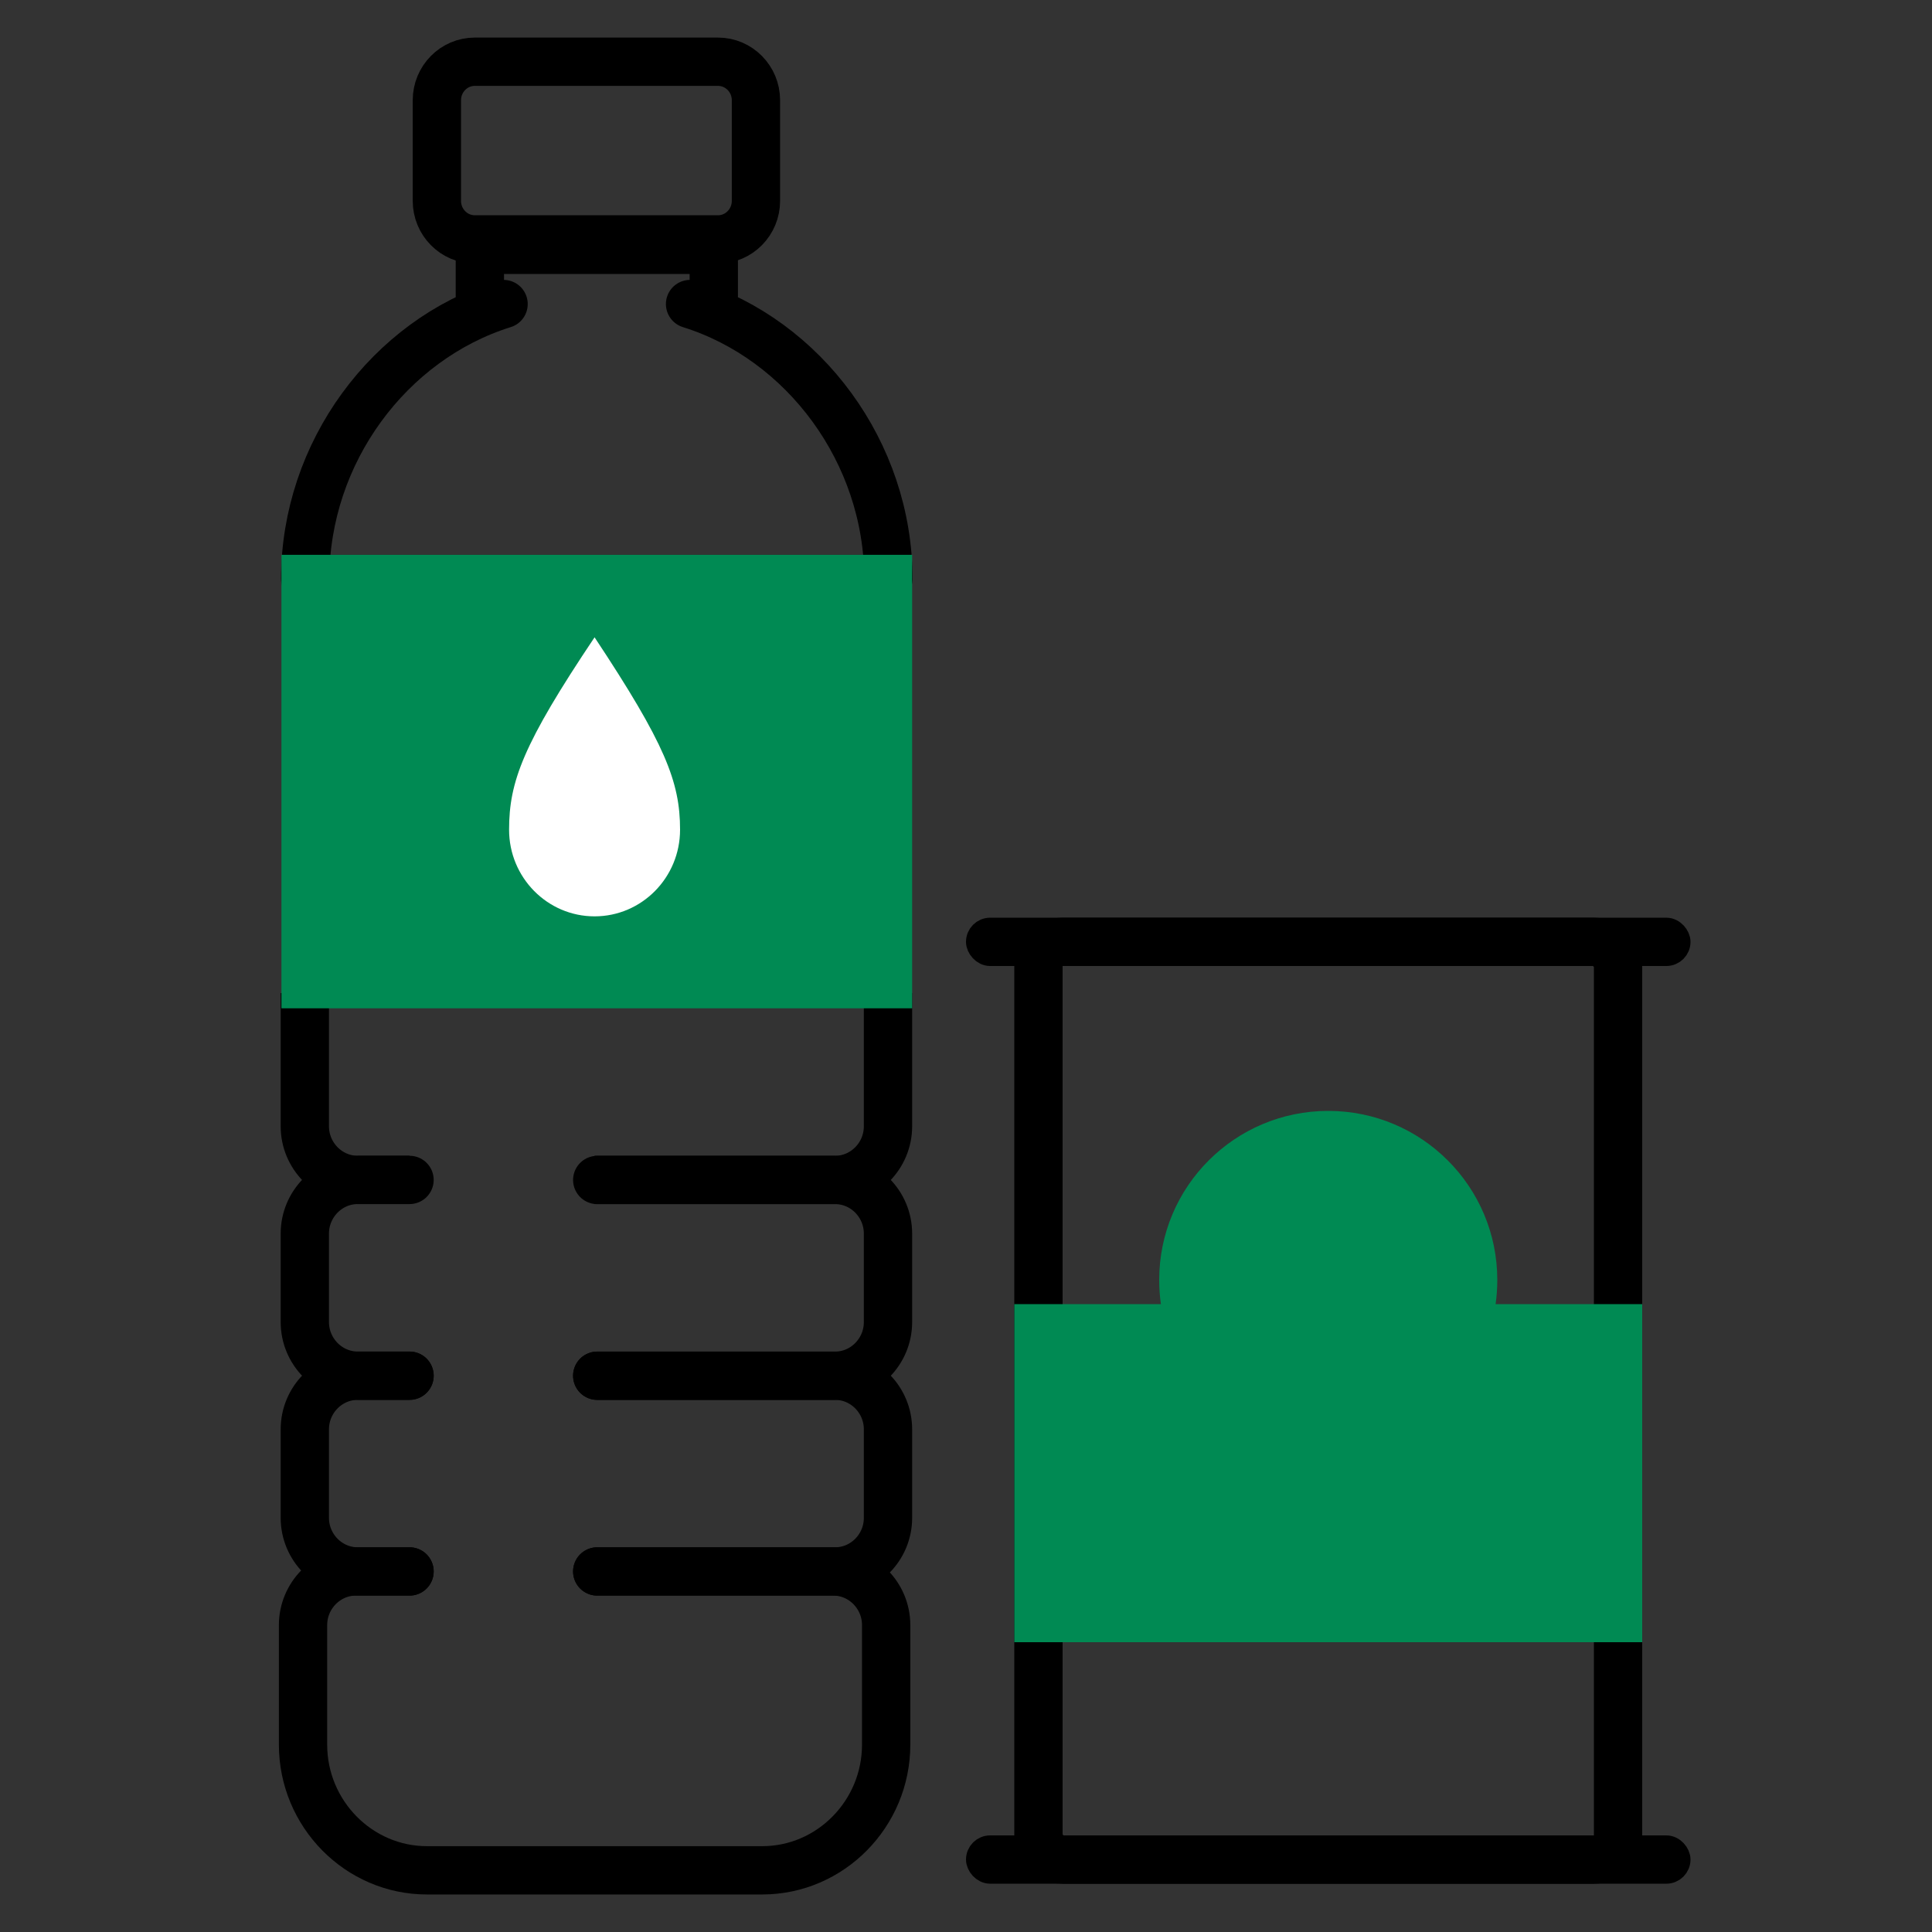
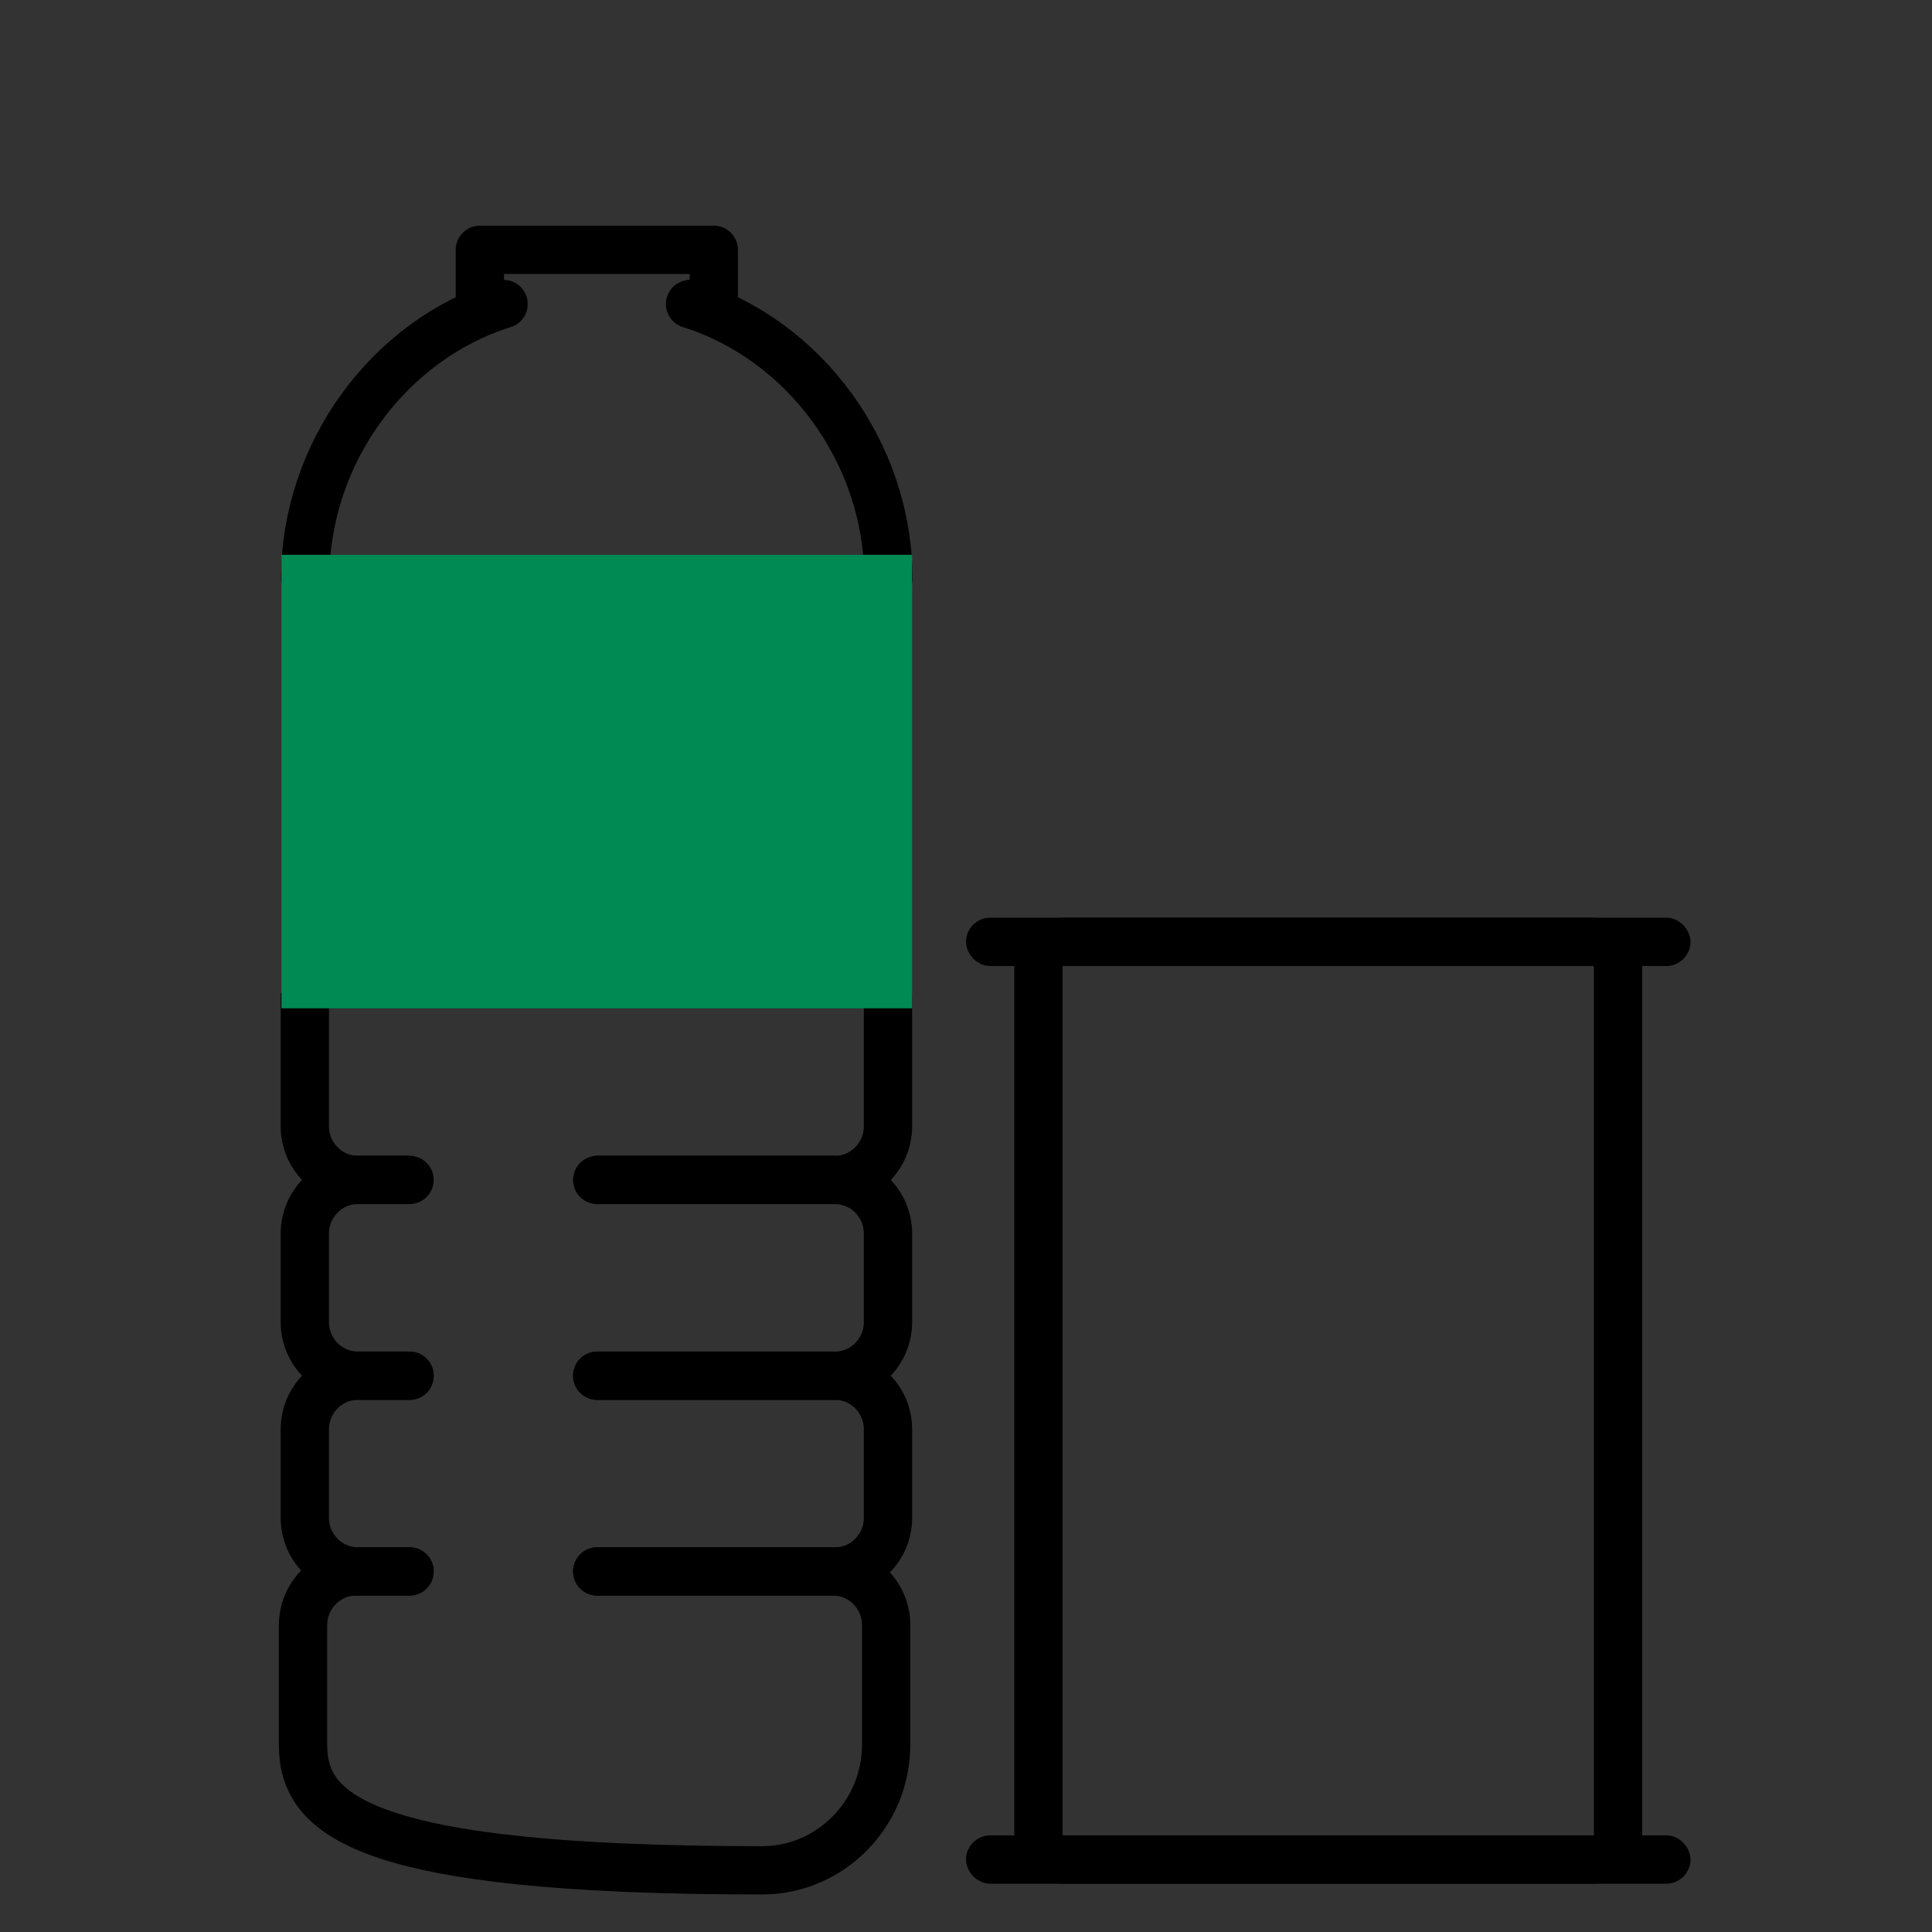
<svg xmlns="http://www.w3.org/2000/svg" width="40" height="40" viewBox="0 0 40 40" fill="none">
  <rect x="0" y="0" width="40" height="40" fill="#333333" stroke="none" />
  <path d="M8.479 24.429H7.406C6.804 24.429 6.311 23.929 6.311 23.318V20.561" stroke="black" stroke-miterlimit="10" />
  <path d="M18.385 20.561V23.318C18.385 23.929 17.892 24.429 17.29 24.429H12.31" stroke="black" stroke-miterlimit="10" />
-   <path d="M14.865 1.278H9.831C9.397 1.278 9.045 1.635 9.045 2.075V4.159C9.045 4.599 9.397 4.957 9.831 4.957H14.865C15.299 4.957 15.651 4.599 15.651 4.159V2.075C15.651 1.635 15.299 1.278 14.865 1.278Z" stroke="black" stroke-miterlimit="10" />
-   <path d="M12.365 32.535H17.252C17.854 32.535 18.347 33.035 18.347 33.646V36.121C18.347 37.553 17.193 38.723 15.781 38.723H8.84C7.428 38.723 6.274 37.553 6.274 36.121V33.646C6.274 33.035 6.767 32.535 7.369 32.535H8.479" stroke="black" stroke-miterlimit="10" stroke-linecap="round" />
+   <path d="M12.365 32.535H17.252C17.854 32.535 18.347 33.035 18.347 33.646V36.121C18.347 37.553 17.193 38.723 15.781 38.723C7.428 38.723 6.274 37.553 6.274 36.121V33.646C6.274 33.035 6.767 32.535 7.369 32.535H8.479" stroke="black" stroke-miterlimit="10" stroke-linecap="round" />
  <path d="M14.287 6.295H14.778V5.172H9.935V6.295H10.426C8.061 7.033 6.319 9.371 6.319 11.987H18.393C18.393 9.371 16.651 7.033 14.287 6.295Z" stroke="black" stroke-linejoin="round" />
  <path d="M18.385 11.987H6.327V20.376H18.385V11.987Z" fill="#008A53" stroke="#008A53" stroke-miterlimit="10" />
  <path d="M8.479 28.483H7.406C6.804 28.483 6.311 28.982 6.311 29.593V31.425C6.311 32.036 6.804 32.535 7.406 32.535H8.479" stroke="black" stroke-miterlimit="10" stroke-linecap="round" />
  <path d="M12.365 32.535H17.29C17.892 32.535 18.385 32.036 18.385 31.425V29.593C18.385 28.982 17.892 28.483 17.29 28.483H12.365" stroke="black" stroke-miterlimit="10" stroke-linecap="round" />
  <path d="M8.479 24.429H7.406C6.804 24.429 6.311 24.929 6.311 25.54V27.371C6.311 27.982 6.804 28.482 7.406 28.482H8.479" stroke="black" stroke-miterlimit="10" stroke-linecap="round" />
  <path d="M12.365 28.483H17.29C17.892 28.483 18.385 27.983 18.385 27.372V25.541C18.385 24.93 17.892 24.43 17.29 24.43H12.365" stroke="black" stroke-miterlimit="10" stroke-linecap="round" />
-   <path d="M14.08 17.178C14.08 16.186 13.769 15.397 12.31 13.195C10.827 15.407 10.54 16.186 10.54 17.178C10.54 18.169 11.333 18.972 12.31 18.972C13.287 18.972 14.08 18.169 14.08 17.178Z" fill="white" />
  <rect x="21.5" y="19.5" width="12" height="19" rx="0.5" stroke="black" />
  <rect x="20.25" y="19.25" width="14.5" height="0.5" rx="0.25" stroke="black" stroke-width="0.5" />
  <rect x="20.25" y="38.25" width="14.5" height="0.5" rx="0.25" stroke="black" stroke-width="0.5" />
-   <path fill-rule="evenodd" clip-rule="evenodd" d="M30.965 27C30.988 26.837 31 26.67 31 26.5C31 24.567 29.433 23 27.5 23C25.567 23 24 24.567 24 26.5C24 26.67 24.012 26.837 24.035 27H21V34H34V27H30.965Z" fill="#008A53" />
</svg>